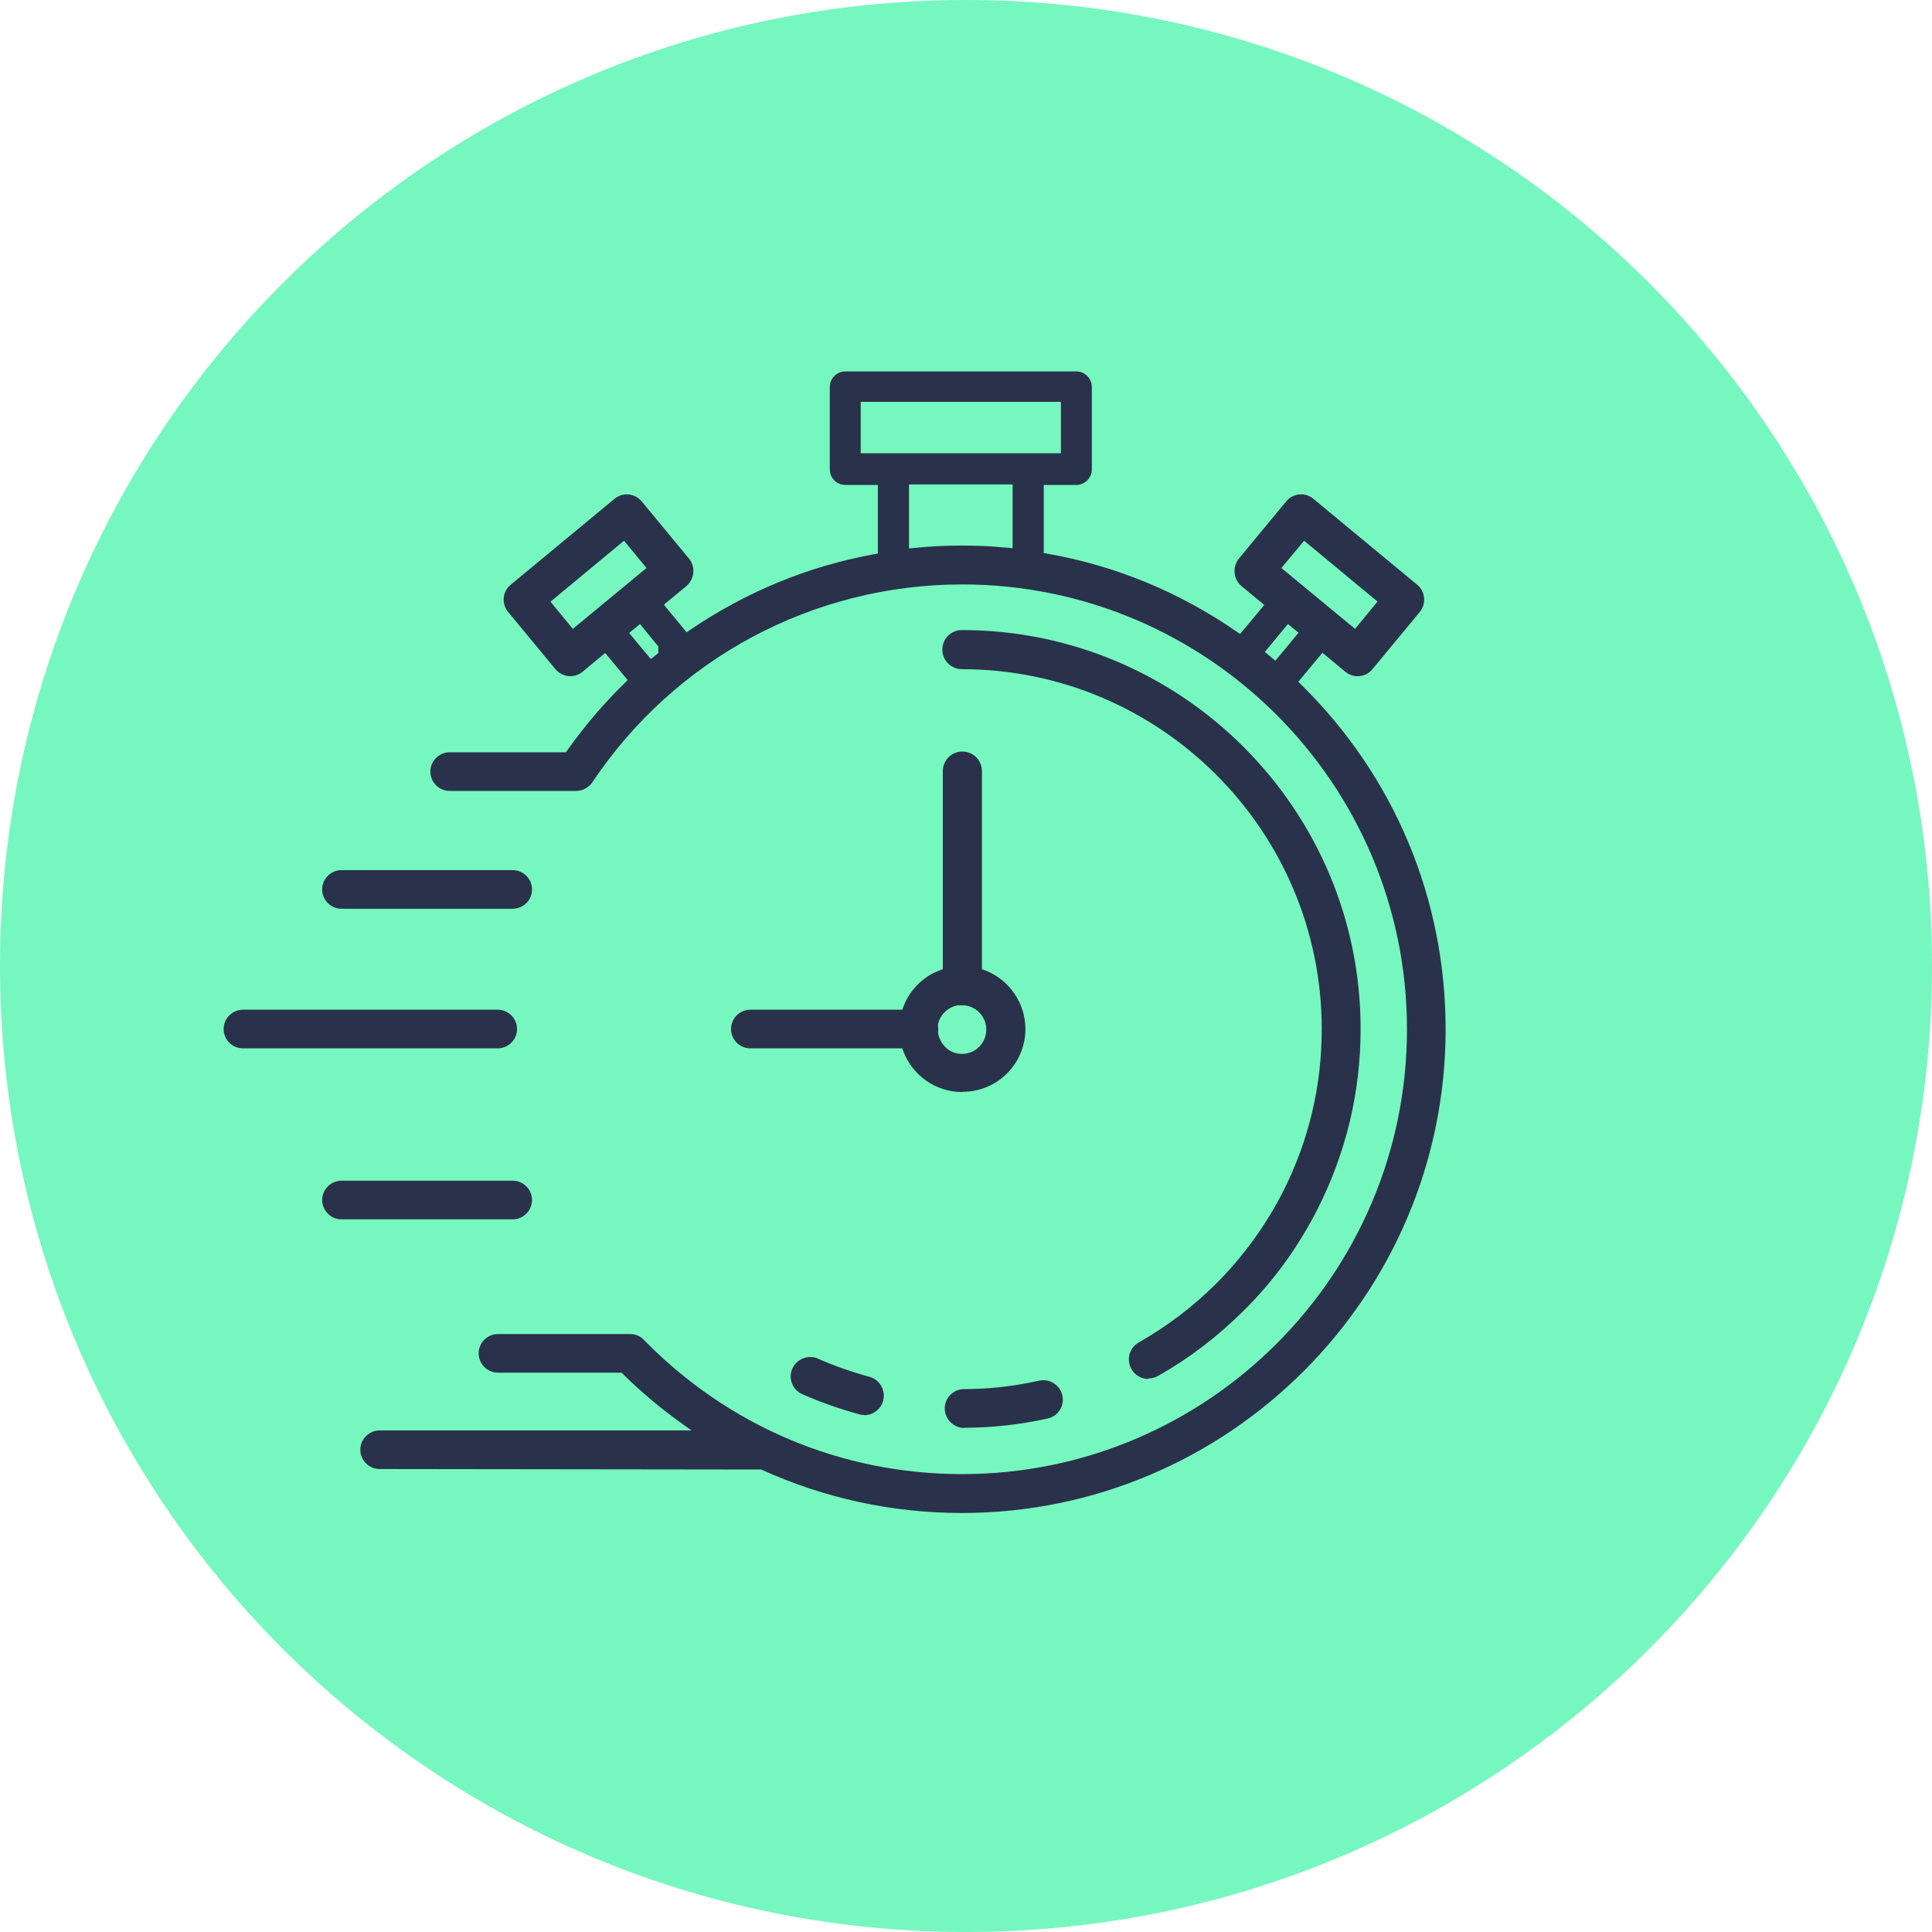
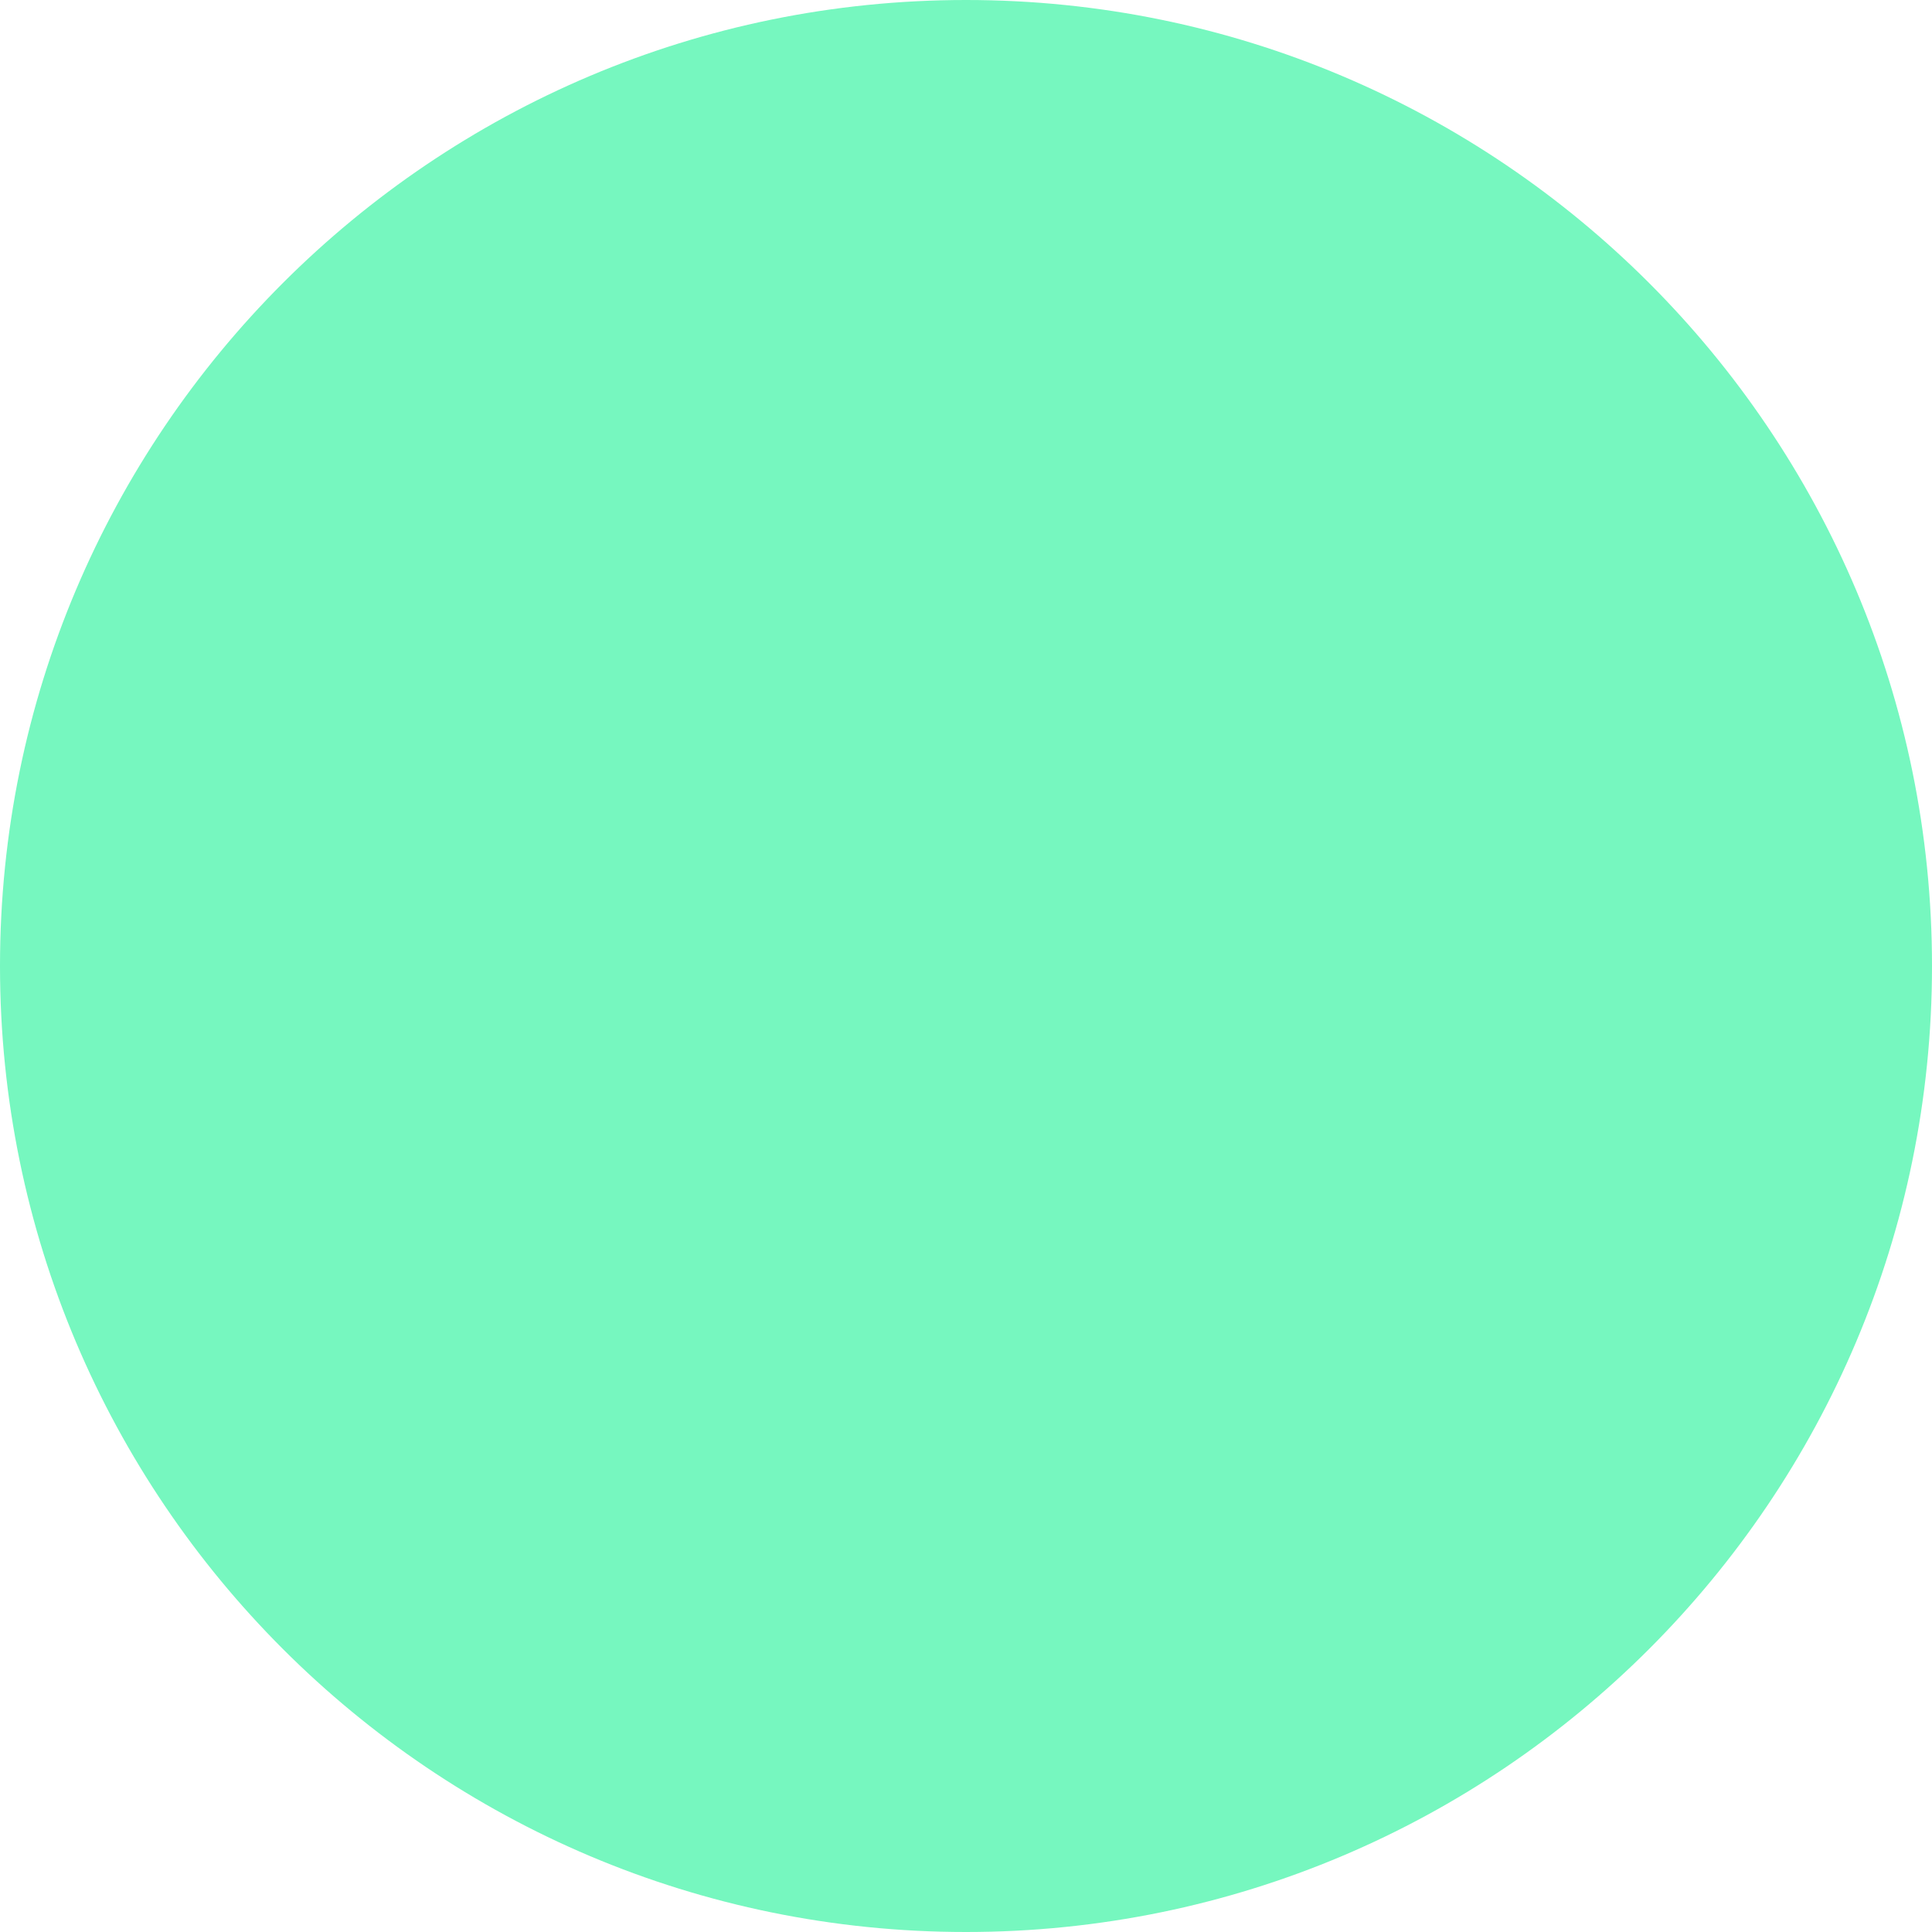
<svg xmlns="http://www.w3.org/2000/svg" id="Layer_1" viewBox="0 0 80 80">
  <defs>
    <style>.cls-1{fill:#76f7bf;}.cls-1,.cls-2{stroke-width:0px;}.cls-2{fill:#2a324b;fill-rule:evenodd;}</style>
  </defs>
  <path class="cls-1" d="M40,80c22.09,0,40-17.91,40-40S62.09,0,40,0,0,17.91,0,40s17.91,40,40,40Z" />
-   <path class="cls-2" d="M39.84,62.65c-2.9,0-5.7-.61-8.32-1.8l-15.8-.02c-.44,0-.8-.36-.8-.8s.36-.8.8-.8h12.91l-.5-.36c-.82-.59-1.6-1.25-2.33-1.97l-.06-.06h-5.12c-.44,0-.8-.36-.8-.8s.36-.8.8-.8h5.35s.08,0,.12,0c.22,0,.42.08.57.24,3.5,3.58,8.18,5.56,13.18,5.56,10.16,0,18.42-8.26,18.42-18.42s-8.26-18.42-18.42-18.42c-6.16,0-11.88,3.06-15.31,8.19-.15.22-.4.36-.67.36-.04,0-.07,0-.11,0h-5.13c-.44,0-.8-.36-.8-.8s.36-.8.8-.8h4.81l.06-.08c.7-.99,1.5-1.93,2.37-2.78l.13-.13-.93-1.12-.93.77c-.14.12-.33.19-.51.19-.24,0-.47-.11-.62-.29l-1.96-2.37c-.28-.34-.24-.85.11-1.13l4.29-3.55c.14-.12.33-.19.51-.19.24,0,.47.11.62.29l1.96,2.37c.28.34.23.85-.11,1.14l-.93.77.94,1.14.15-.1c2.31-1.57,4.87-2.63,7.61-3.13l.16-.03v-2.84h-1.35c-.35,0-.64-.29-.64-.64v-3.42c0-.35.29-.64.64-.64h9.57c.35,0,.64.29.64.64v3.42c0,.35-.29.64-.64.64h-1.35v2.82l.17.03c2.82.5,5.45,1.59,7.81,3.22l.15.1,1-1.2-.94-.78c-.34-.28-.39-.79-.11-1.14l1.96-2.37c.15-.19.38-.29.62-.29.19,0,.37.07.51.19l4.29,3.55c.34.28.39.79.11,1.13l-1.96,2.37c-.15.19-.38.29-.62.29-.19,0-.37-.07-.51-.19l-.94-.78-1,1.2.13.13c3.85,3.79,5.97,8.86,5.97,14.26,0,11.04-8.99,20.03-20.03,20.03ZM52.38,27l.43.36.96-1.16-.44-.36-.96,1.16ZM26.05,26.21l.9,1.08.31-.25v-.27s-.76-.93-.76-.93l-.45.37ZM22.79,24.91l.93,1.13,3.05-2.52-.93-1.13-3.04,2.52ZM53.06,23.52l3.05,2.52.93-1.13-3.04-2.52-.94,1.13ZM37.64,22.71l.22-.02c.65-.07,1.31-.1,1.97-.1s1.26.03,1.88.09l.22.02v-2.64h-4.29v2.65ZM35.64,18.77h1.36s5.58,0,5.58,0h1.35s0-2.13,0-2.13h-8.29v2.14ZM39.93,59.13c-.44,0-.8-.36-.81-.8,0-.22.08-.42.23-.57s.35-.24.57-.24c1.04,0,2.08-.12,3.11-.35.06-.01.12-.02.17-.02.38,0,.71.27.79.63.1.44-.18.87-.62.96-1.14.25-2.29.38-3.44.38h0ZM35.78,58.59c-.07,0-.14,0-.21-.03-.81-.22-1.6-.5-2.35-.83-.41-.18-.59-.66-.41-1.06.13-.29.42-.48.74-.48.11,0,.22.02.32.07.69.3,1.4.55,2.13.75.43.11.68.56.57.99-.09.35-.42.6-.78.6h0ZM47.55,57.1c-.29,0-.56-.16-.7-.41-.11-.19-.13-.41-.08-.61.06-.21.19-.38.38-.49,1.16-.66,2.22-1.46,3.17-2.4,1.14-1.13,2.09-2.44,2.82-3.87,1.06-2.11,1.59-4.36,1.59-6.71,0-8.21-6.68-14.9-14.9-14.9-.44,0-.81-.36-.81-.81s.36-.81.81-.81c9.1,0,16.51,7.41,16.51,16.51,0,2.62-.6,5.12-1.77,7.44-.8,1.58-1.83,3.01-3.09,4.25-1.08,1.07-2.26,1.97-3.54,2.69-.12.07-.26.1-.4.1h0ZM14.14,50.49c-.44,0-.8-.36-.8-.8s.36-.8.8-.8h7.09c.44,0,.8.36.8.8s-.36.8-.8.8h-7.09ZM39.84,45.22c-1.07,0-2.05-.67-2.43-1.68l-.05-.13h-6.29c-.44,0-.8-.36-.8-.8s.36-.8.8-.8h6.29l.05-.13c.26-.69.81-1.24,1.5-1.5l.13-.05v-8.2c0-.45.36-.81.81-.81s.81.36.81.81v8.2l.13.05c1,.38,1.67,1.36,1.67,2.43,0,1.44-1.17,2.6-2.6,2.6ZM39.72,41.62c-.43.05-.79.37-.88.8,0,.12.01.16.01.21s0,.09-.01.13c.1.54.51.88.99.88.56,0,1.01-.45,1.01-1.01,0-.51-.38-.94-.9-1h-.21s-.01,0-.01,0ZM10.06,43.41c-.44,0-.8-.36-.8-.8s.36-.8.8-.8h10.55c.44,0,.8.36.8.8s-.36.8-.8.8h-10.55ZM14.14,37.63c-.44,0-.8-.36-.8-.8s.36-.8.8-.8h7.09c.44,0,.8.36.8.8s-.36.8-.8.8h-7.09Z" />
</svg>